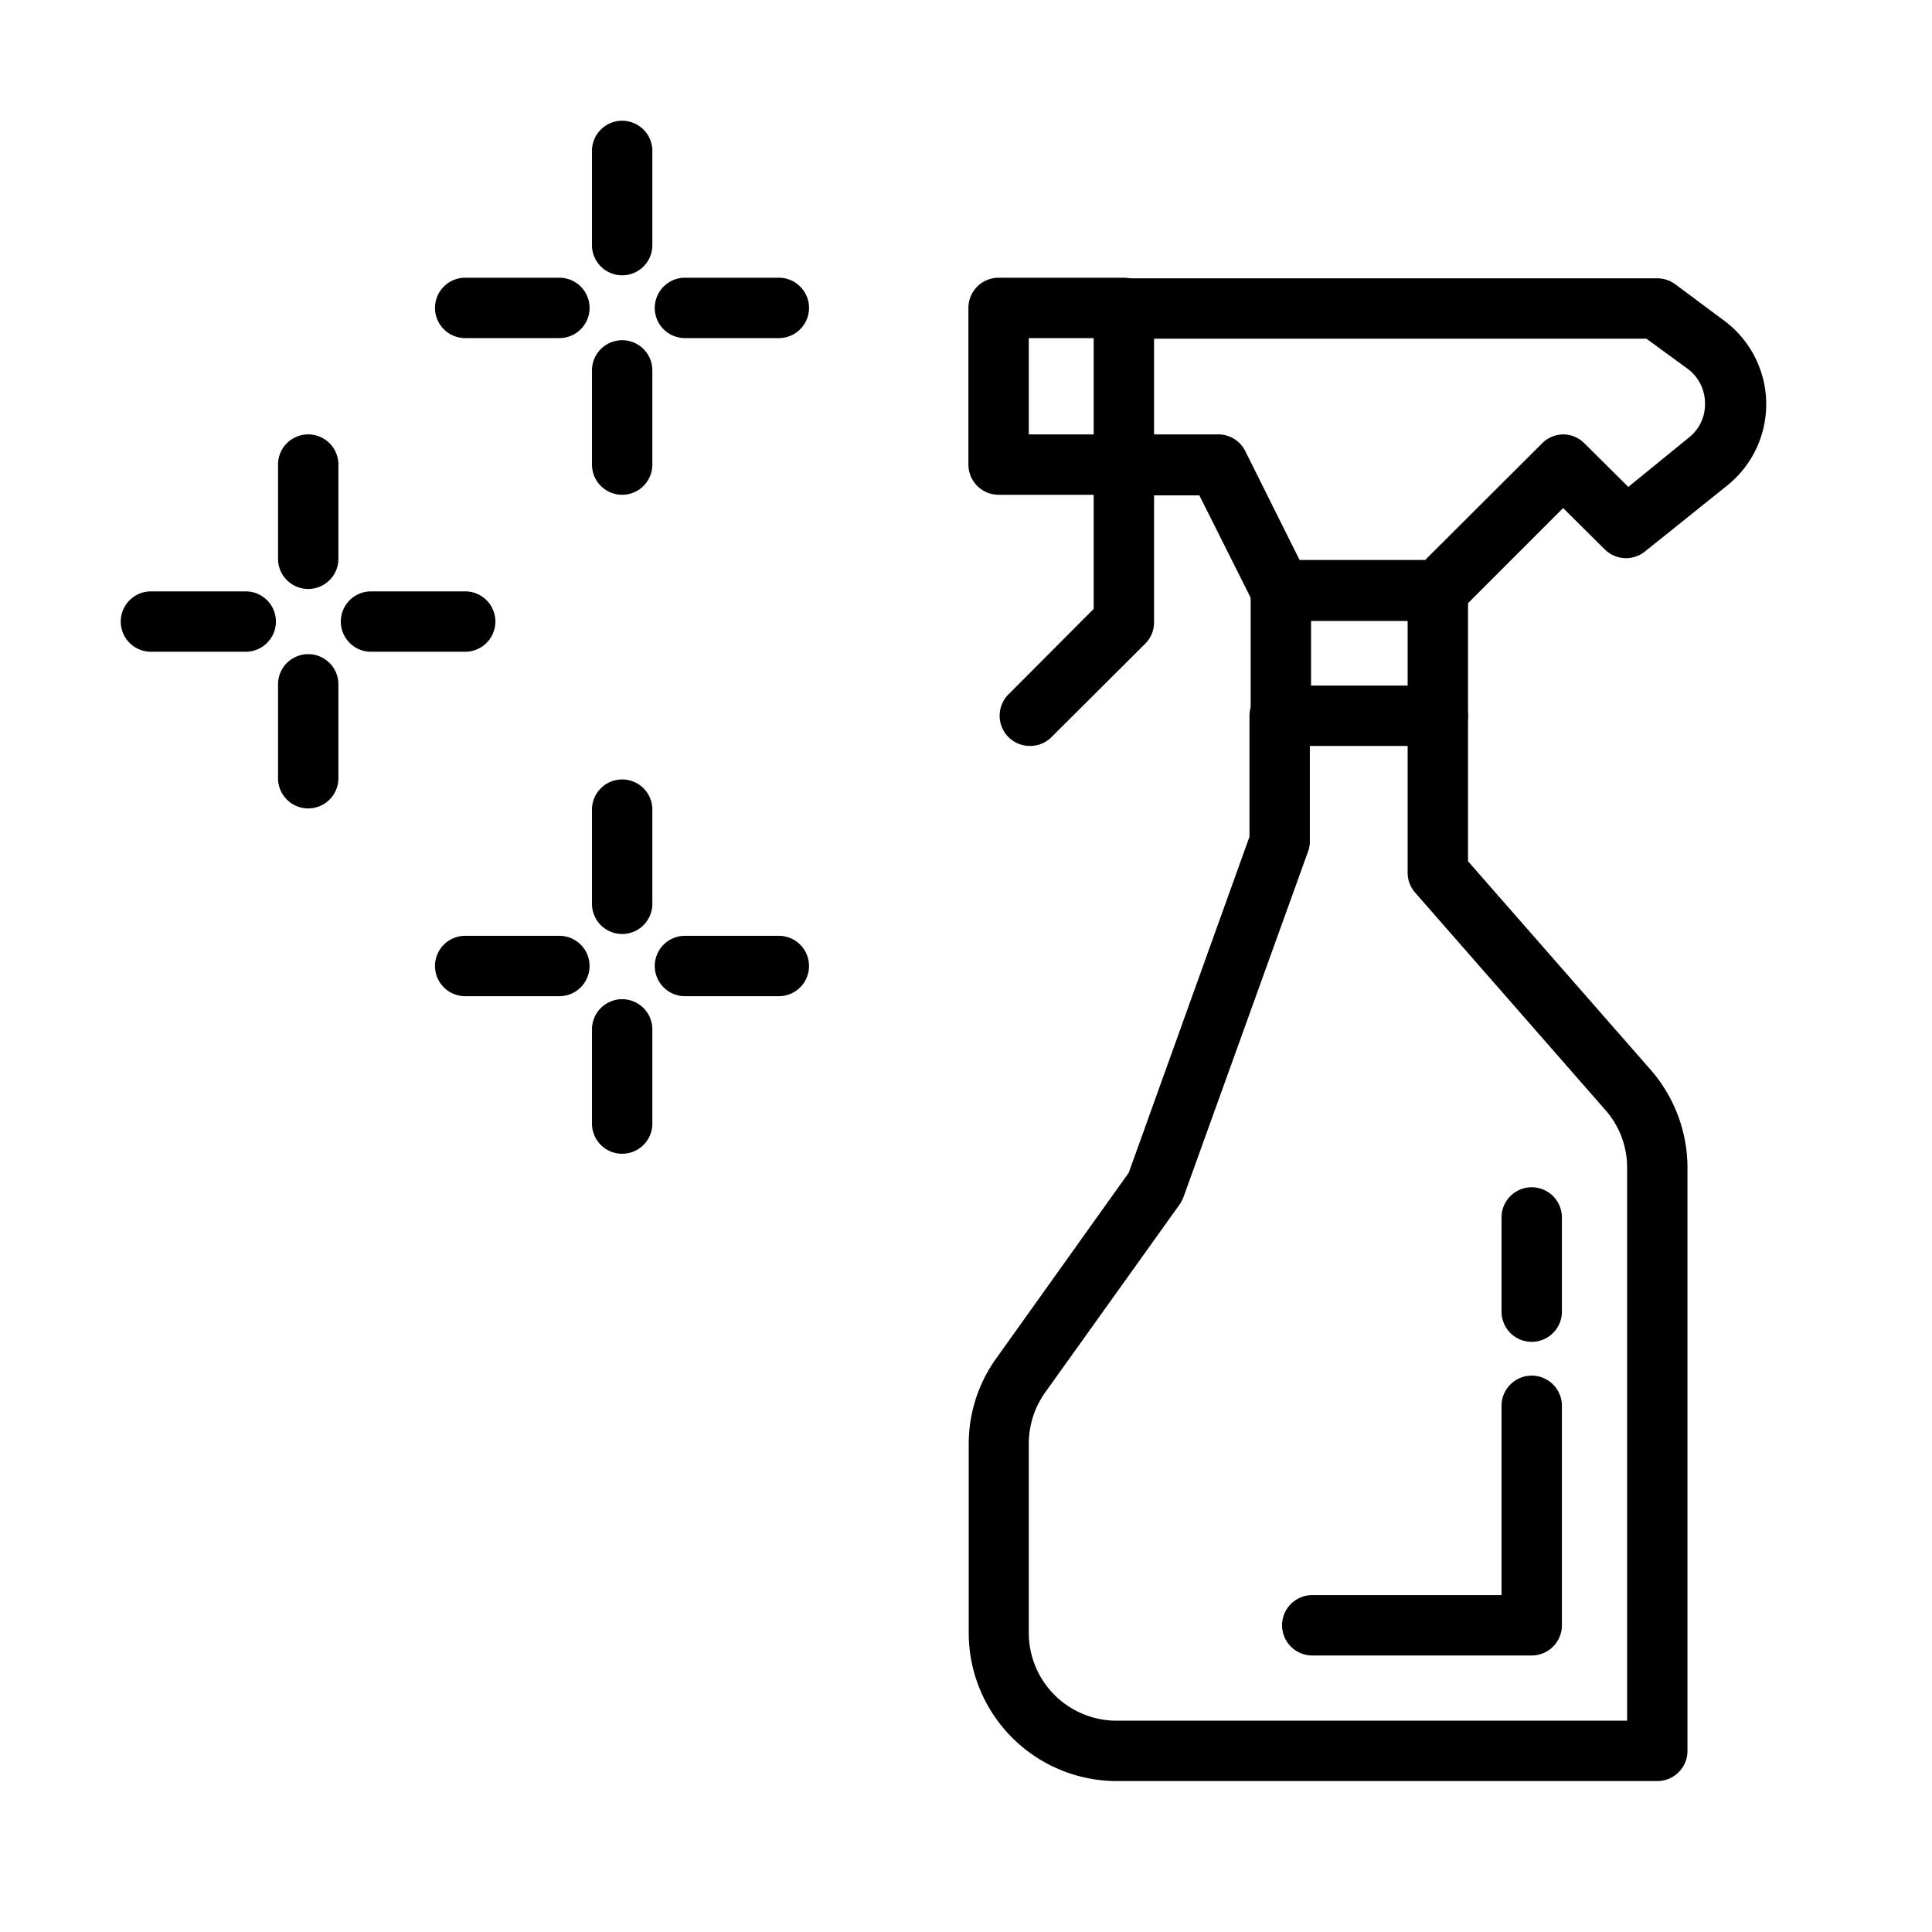
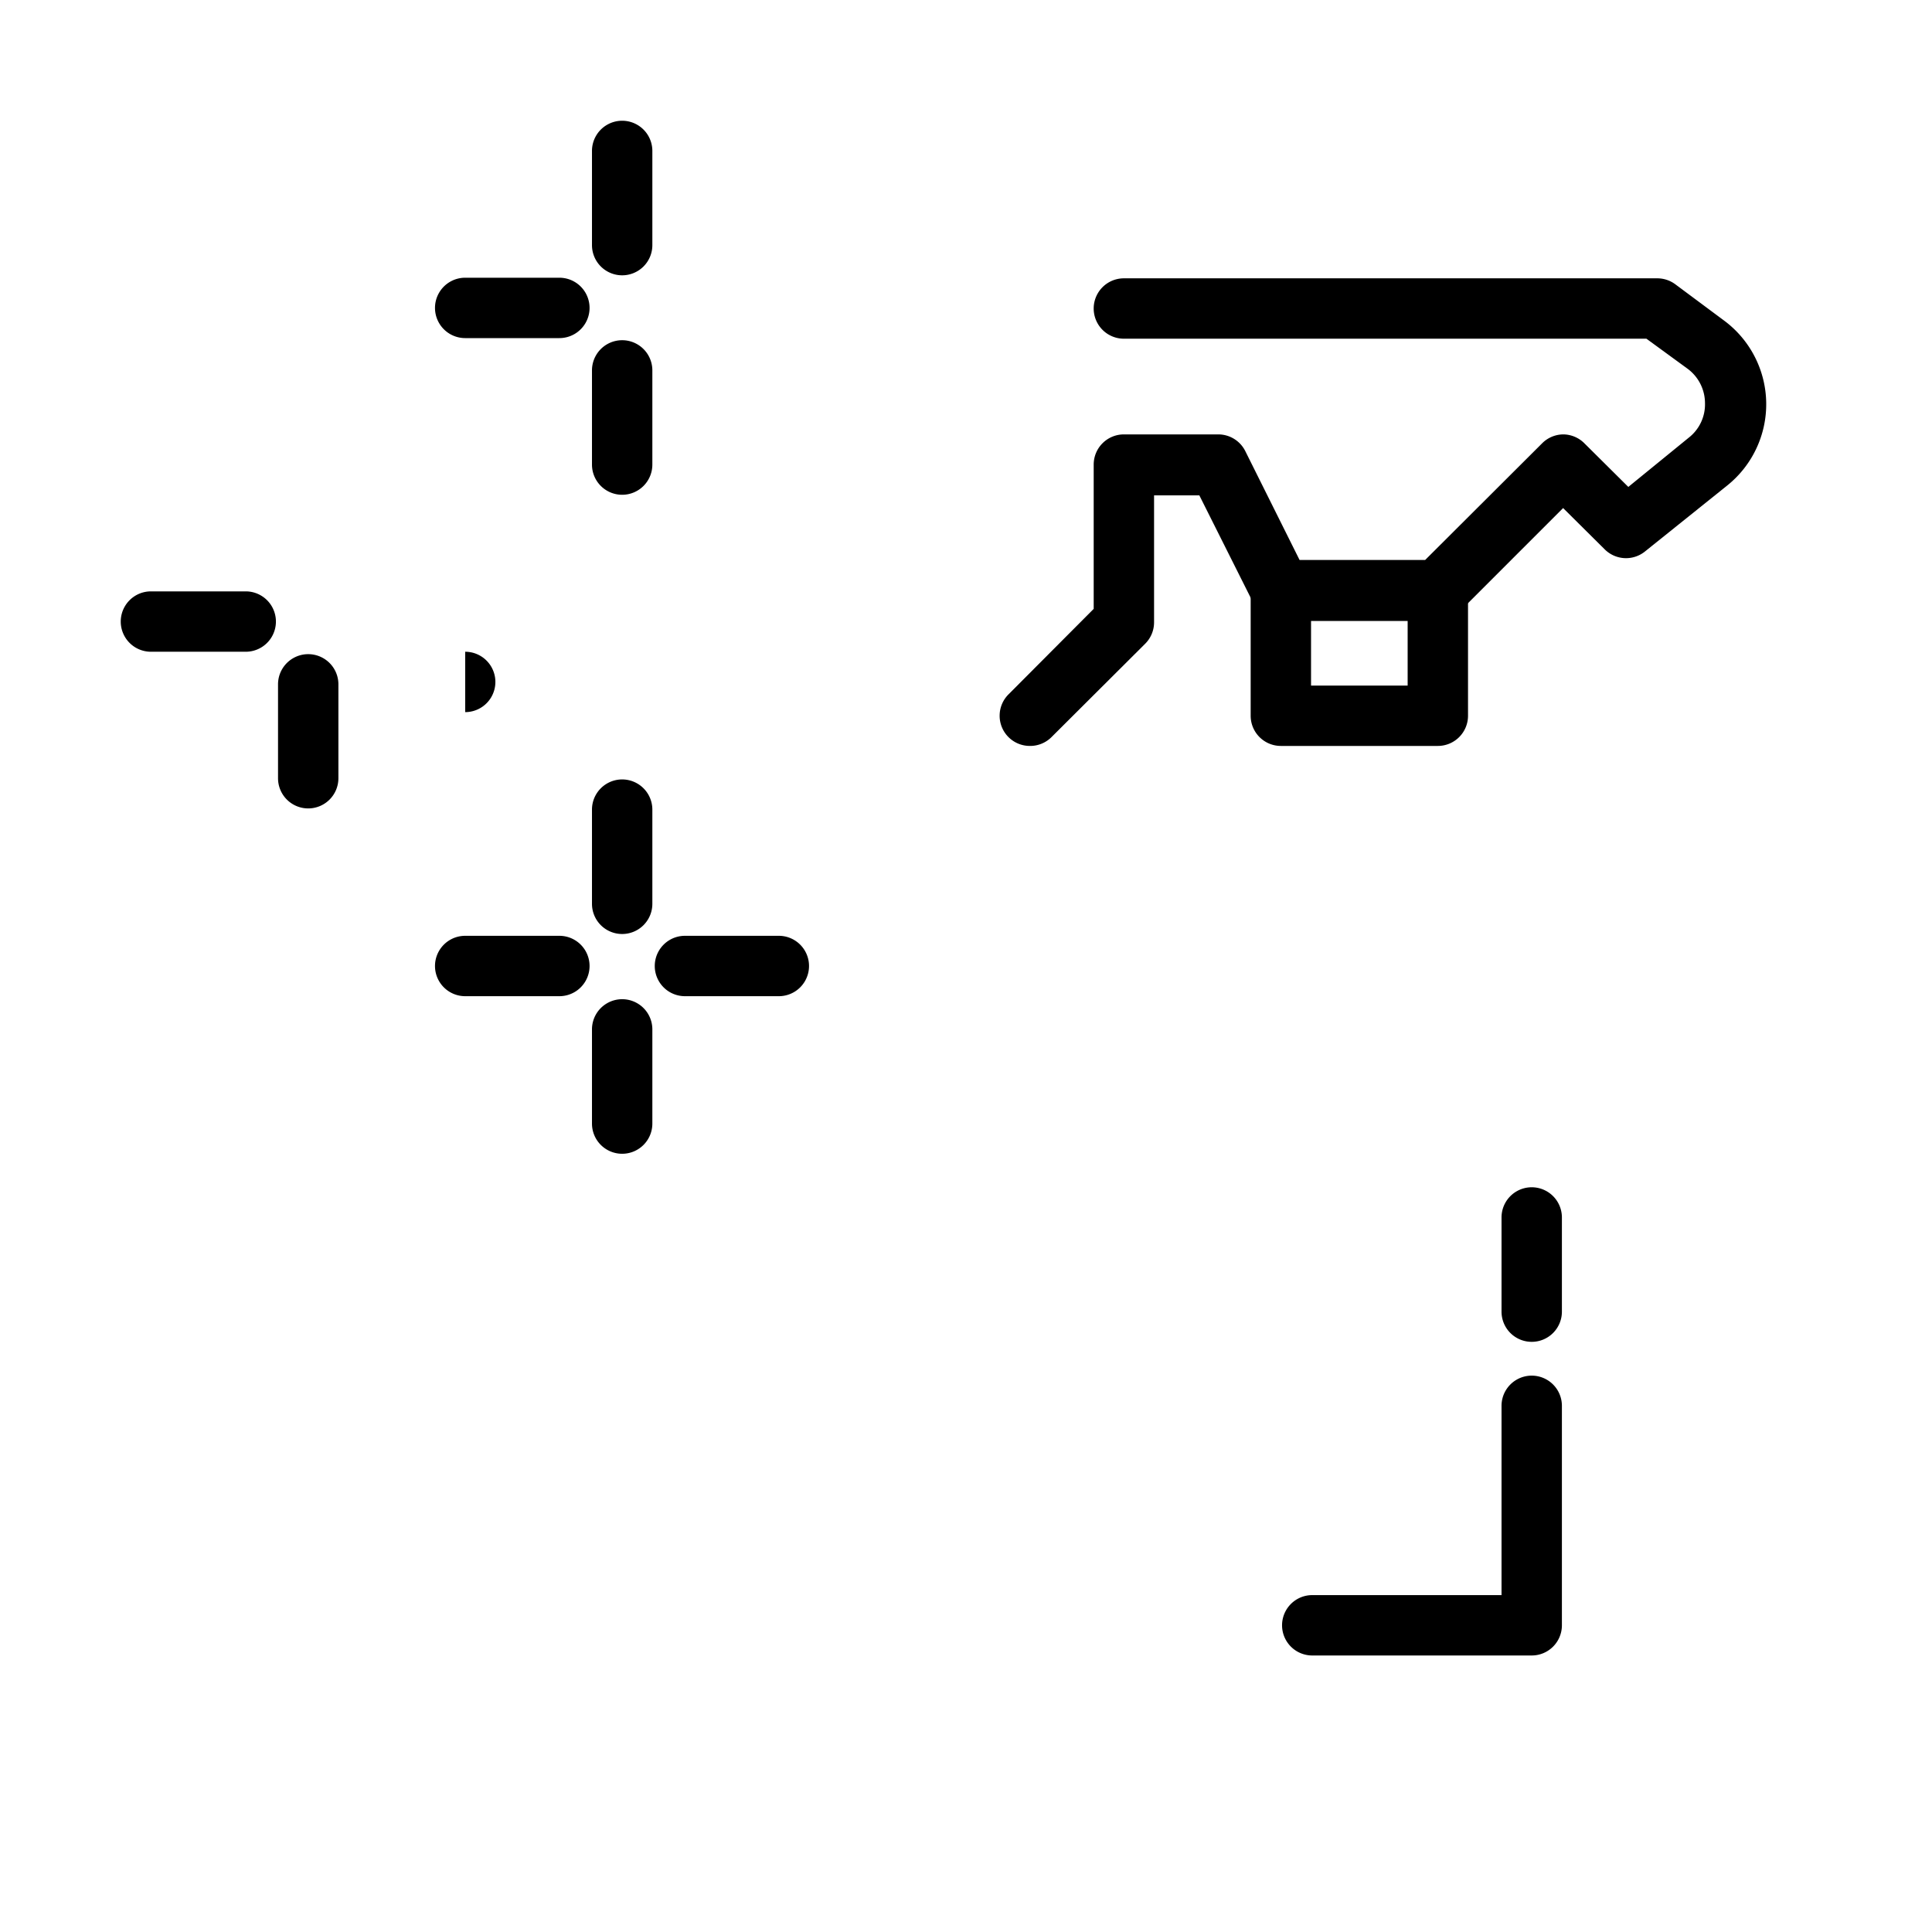
<svg xmlns="http://www.w3.org/2000/svg" id="Layer_1" height="512" viewBox="0 0 64 64" width="512" data-name="Layer 1">
-   <path d="m37.23 16.39h-4.15a1 1 0 0 1 -1-1v-5.19a1 1 0 0 1 1-1h4.15a1 1 0 0 1 1 1v5.19a1 1 0 0 1 -1 1zm-3.15-2h2.15v-3.19h-2.15z" />
  <path d="m34.12 24.71a1 1 0 0 1 -.71-1.71l2.82-2.83v-4.78a1 1 0 0 1 1-1h3.12a1 1 0 0 1 .9.55l1.8 3.61h4.16l3.87-3.86a1 1 0 0 1 .7-.3 1 1 0 0 1 .71.3l1.45 1.44 2-1.63a1.4 1.4 0 0 0 .54-1.15 1.42 1.42 0 0 0 -.57-1.13l-1.37-1h-17.31a1 1 0 0 1 0-2h17.67a1 1 0 0 1 .6.2l1.64 1.22a3.45 3.45 0 0 1 .08 5.44l-2.73 2.19a1 1 0 0 1 -1.33-.07l-1.38-1.37-3.45 3.45a1 1 0 0 1 -.7.29h-5.2a1 1 0 0 1 -.89-.55l-1.81-3.61h-1.5v4.2a1 1 0 0 1 -.29.71l-3.12 3.11a1 1 0 0 1 -.7.28z" />
  <path d="m47.63 24.71h-5.2a1 1 0 0 1 -1-1v-4.16a1 1 0 0 1 2 0v3.16h3.2v-3.16a1 1 0 0 1 2 0v4.16a1 1 0 0 1 -1 1z" />
-   <path d="m54.9 59h-17.9a4.91 4.91 0 0 1 -4.91-4.91v-6.27a4.86 4.86 0 0 1 .91-2.82l4.39-6.15 4-11.13v-4a1 1 0 0 1 2 0v4.15a.93.93 0 0 1 -.06.34l-4.12 11.43a1.34 1.34 0 0 1 -.12.24l-4.47 6.25a2.93 2.93 0 0 0 -.54 1.69v6.27a2.91 2.91 0 0 0 2.92 2.91h16.9v-18.32a2.87 2.87 0 0 0 -.72-1.91l-6.31-7.21a1 1 0 0 1 -.24-.66v-5.19a1 1 0 0 1 2 0v4.82l6.06 6.92a4.94 4.94 0 0 1 1.21 3.23v19.32a1 1 0 0 1 -1 1z" />
  <path d="m10.21 26.78a1 1 0 0 1 -1-1v-3.11a1 1 0 0 1 2 0v3.11a1 1 0 0 1 -1 1z" />
-   <path d="m10.21 19.51a1 1 0 0 1 -1-1v-3.12a1 1 0 0 1 2 0v3.12a1 1 0 0 1 -1 1z" />
-   <path d="m15.41 21.59h-3.12a1 1 0 1 1 0-2h3.12a1 1 0 0 1 0 2z" />
+   <path d="m15.41 21.59h-3.12h3.12a1 1 0 0 1 0 2z" />
  <path d="m8.14 21.59h-3.14a1 1 0 0 1 0-2h3.14a1 1 0 0 1 0 2z" />
  <path d="m20.61 38.22a1 1 0 0 1 -1-1v-3.12a1 1 0 0 1 2 0v3.12a1 1 0 0 1 -1 1z" />
  <path d="m20.61 30.94a1 1 0 0 1 -1-1v-3.12a1 1 0 0 1 2 0v3.12a1 1 0 0 1 -1 1z" />
  <path d="m25.8 33h-3.11a1 1 0 0 1 0-2h3.11a1 1 0 0 1 0 2z" />
  <path d="m18.53 33h-3.12a1 1 0 0 1 0-2h3.12a1 1 0 0 1 0 2z" />
  <path d="m20.61 16.39a1 1 0 0 1 -1-1v-3.12a1 1 0 1 1 2 0v3.12a1 1 0 0 1 -1 1z" />
  <path d="m20.61 9.12a1 1 0 0 1 -1-1v-3.12a1 1 0 0 1 2 0v3.12a1 1 0 0 1 -1 1z" />
-   <path d="m25.8 11.2h-3.11a1 1 0 0 1 0-2h3.11a1 1 0 0 1 0 2z" />
  <path d="m18.53 11.2h-3.12a1 1 0 0 1 0-2h3.12a1 1 0 0 1 0 2z" />
  <path d="m50.74 54.84h-7.27a1 1 0 0 1 0-2h6.27v-6.27a1 1 0 0 1 2 0v7.27a1 1 0 0 1 -1 1z" />
  <path d="m50.74 44.45a1 1 0 0 1 -1-1v-3.12a1 1 0 0 1 2 0v3.12a1 1 0 0 1 -1 1z" />
</svg>